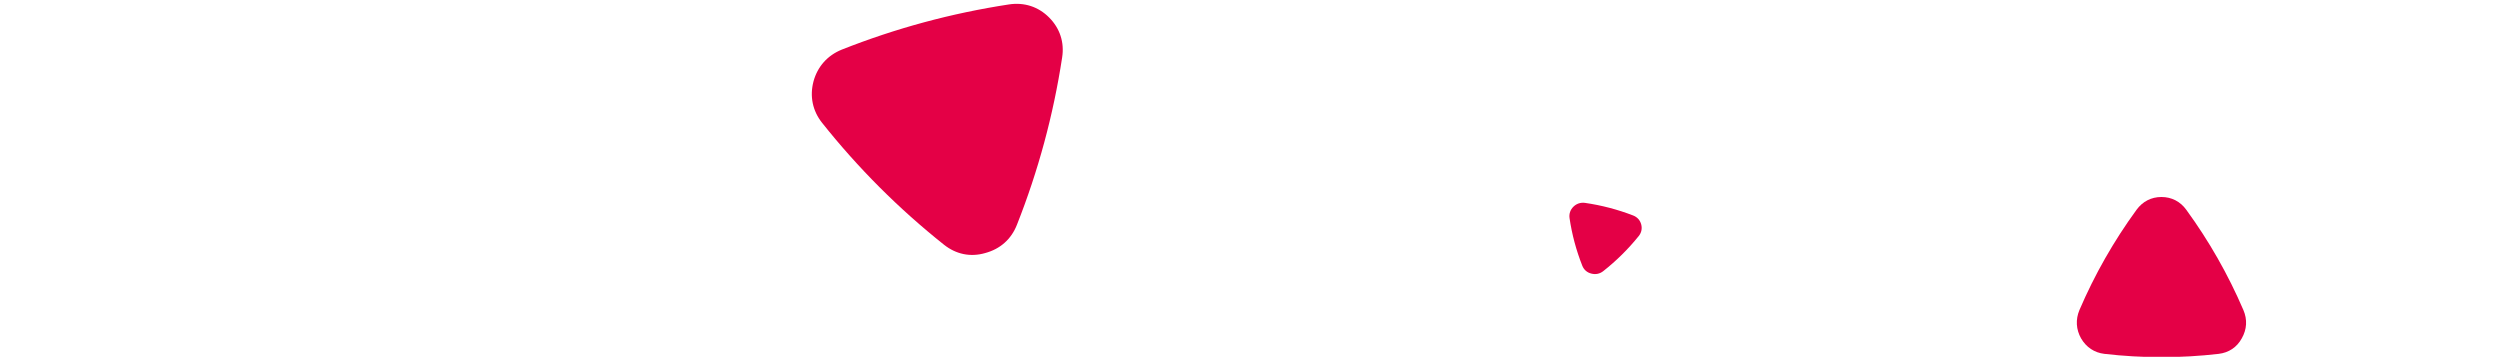
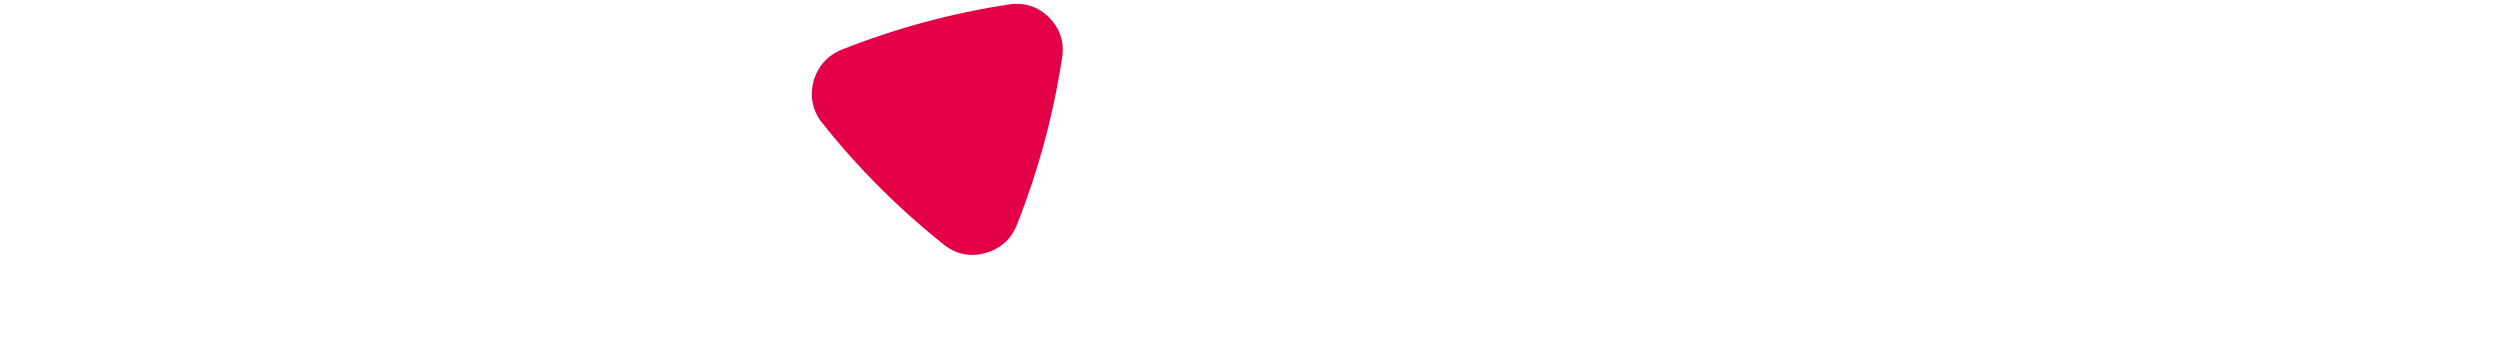
<svg xmlns="http://www.w3.org/2000/svg" width="1920" height="274" viewBox="0 0 1920 274" fill="none">
  <g clip-path="url(#clip0_811_378)">
-     <path fill-rule="evenodd" clip-rule="evenodd" d="M1703.92 271.77C1674.68 275.134 1645.44 275.134 1616.2 271.77C1608.48 270.86 1602.2 266.678 1598.26 259.858C1594.4 253.039 1593.95 245.401 1597 238.127C1608.75 210.758 1623.37 185.117 1640.86 161.113C1645.53 154.748 1652.16 151.293 1659.97 151.293C1667.77 151.293 1674.5 154.748 1679.07 161.113C1696.56 185.117 1711.18 210.758 1722.93 238.127C1726.07 245.401 1725.62 252.948 1721.68 259.858C1717.91 266.769 1711.63 270.86 1703.92 271.77Z" fill="#E40046" />
    <path fill-rule="evenodd" clip-rule="evenodd" d="M725.038 187.985C690.234 160.309 658.994 129.069 631.318 94.265C624.04 85.061 621.763 73.922 624.77 62.482C627.873 51.138 635.485 42.568 646.448 38.121C687.993 21.683 730.775 10.142 774.889 3.4C786.614 1.641 797.365 5.072 805.702 13.409C814.039 21.747 817.566 32.594 815.711 44.223C808.97 88.337 797.429 131.118 780.991 172.663C776.639 183.723 768.166 191.238 756.629 194.341C745.284 197.637 734.242 195.263 725.038 187.985Z" fill="#E40046" />
-     <path fill-rule="evenodd" clip-rule="evenodd" d="M1215.19 204.048C1210.53 192.257 1207.27 180.09 1205.41 167.548C1204.93 164.237 1205.97 161.158 1208.37 158.756C1210.78 156.39 1213.91 155.352 1217.28 155.81C1229.98 157.646 1242.28 160.87 1254.22 165.471C1257.39 166.702 1259.57 169.078 1260.44 172.325C1261.31 175.572 1260.62 178.756 1258.48 181.369C1250.44 191.324 1241.4 200.267 1231.32 208.208C1228.64 210.326 1225.45 210.981 1222.13 210.109C1218.83 209.313 1216.43 207.156 1215.19 204.048Z" fill="#E40046" />
  </g>
  <defs>
    <clipPath id="clip0_811_378">
      <rect width="1920" height="274" fill="white" />
    </clipPath>
  </defs>
</svg>